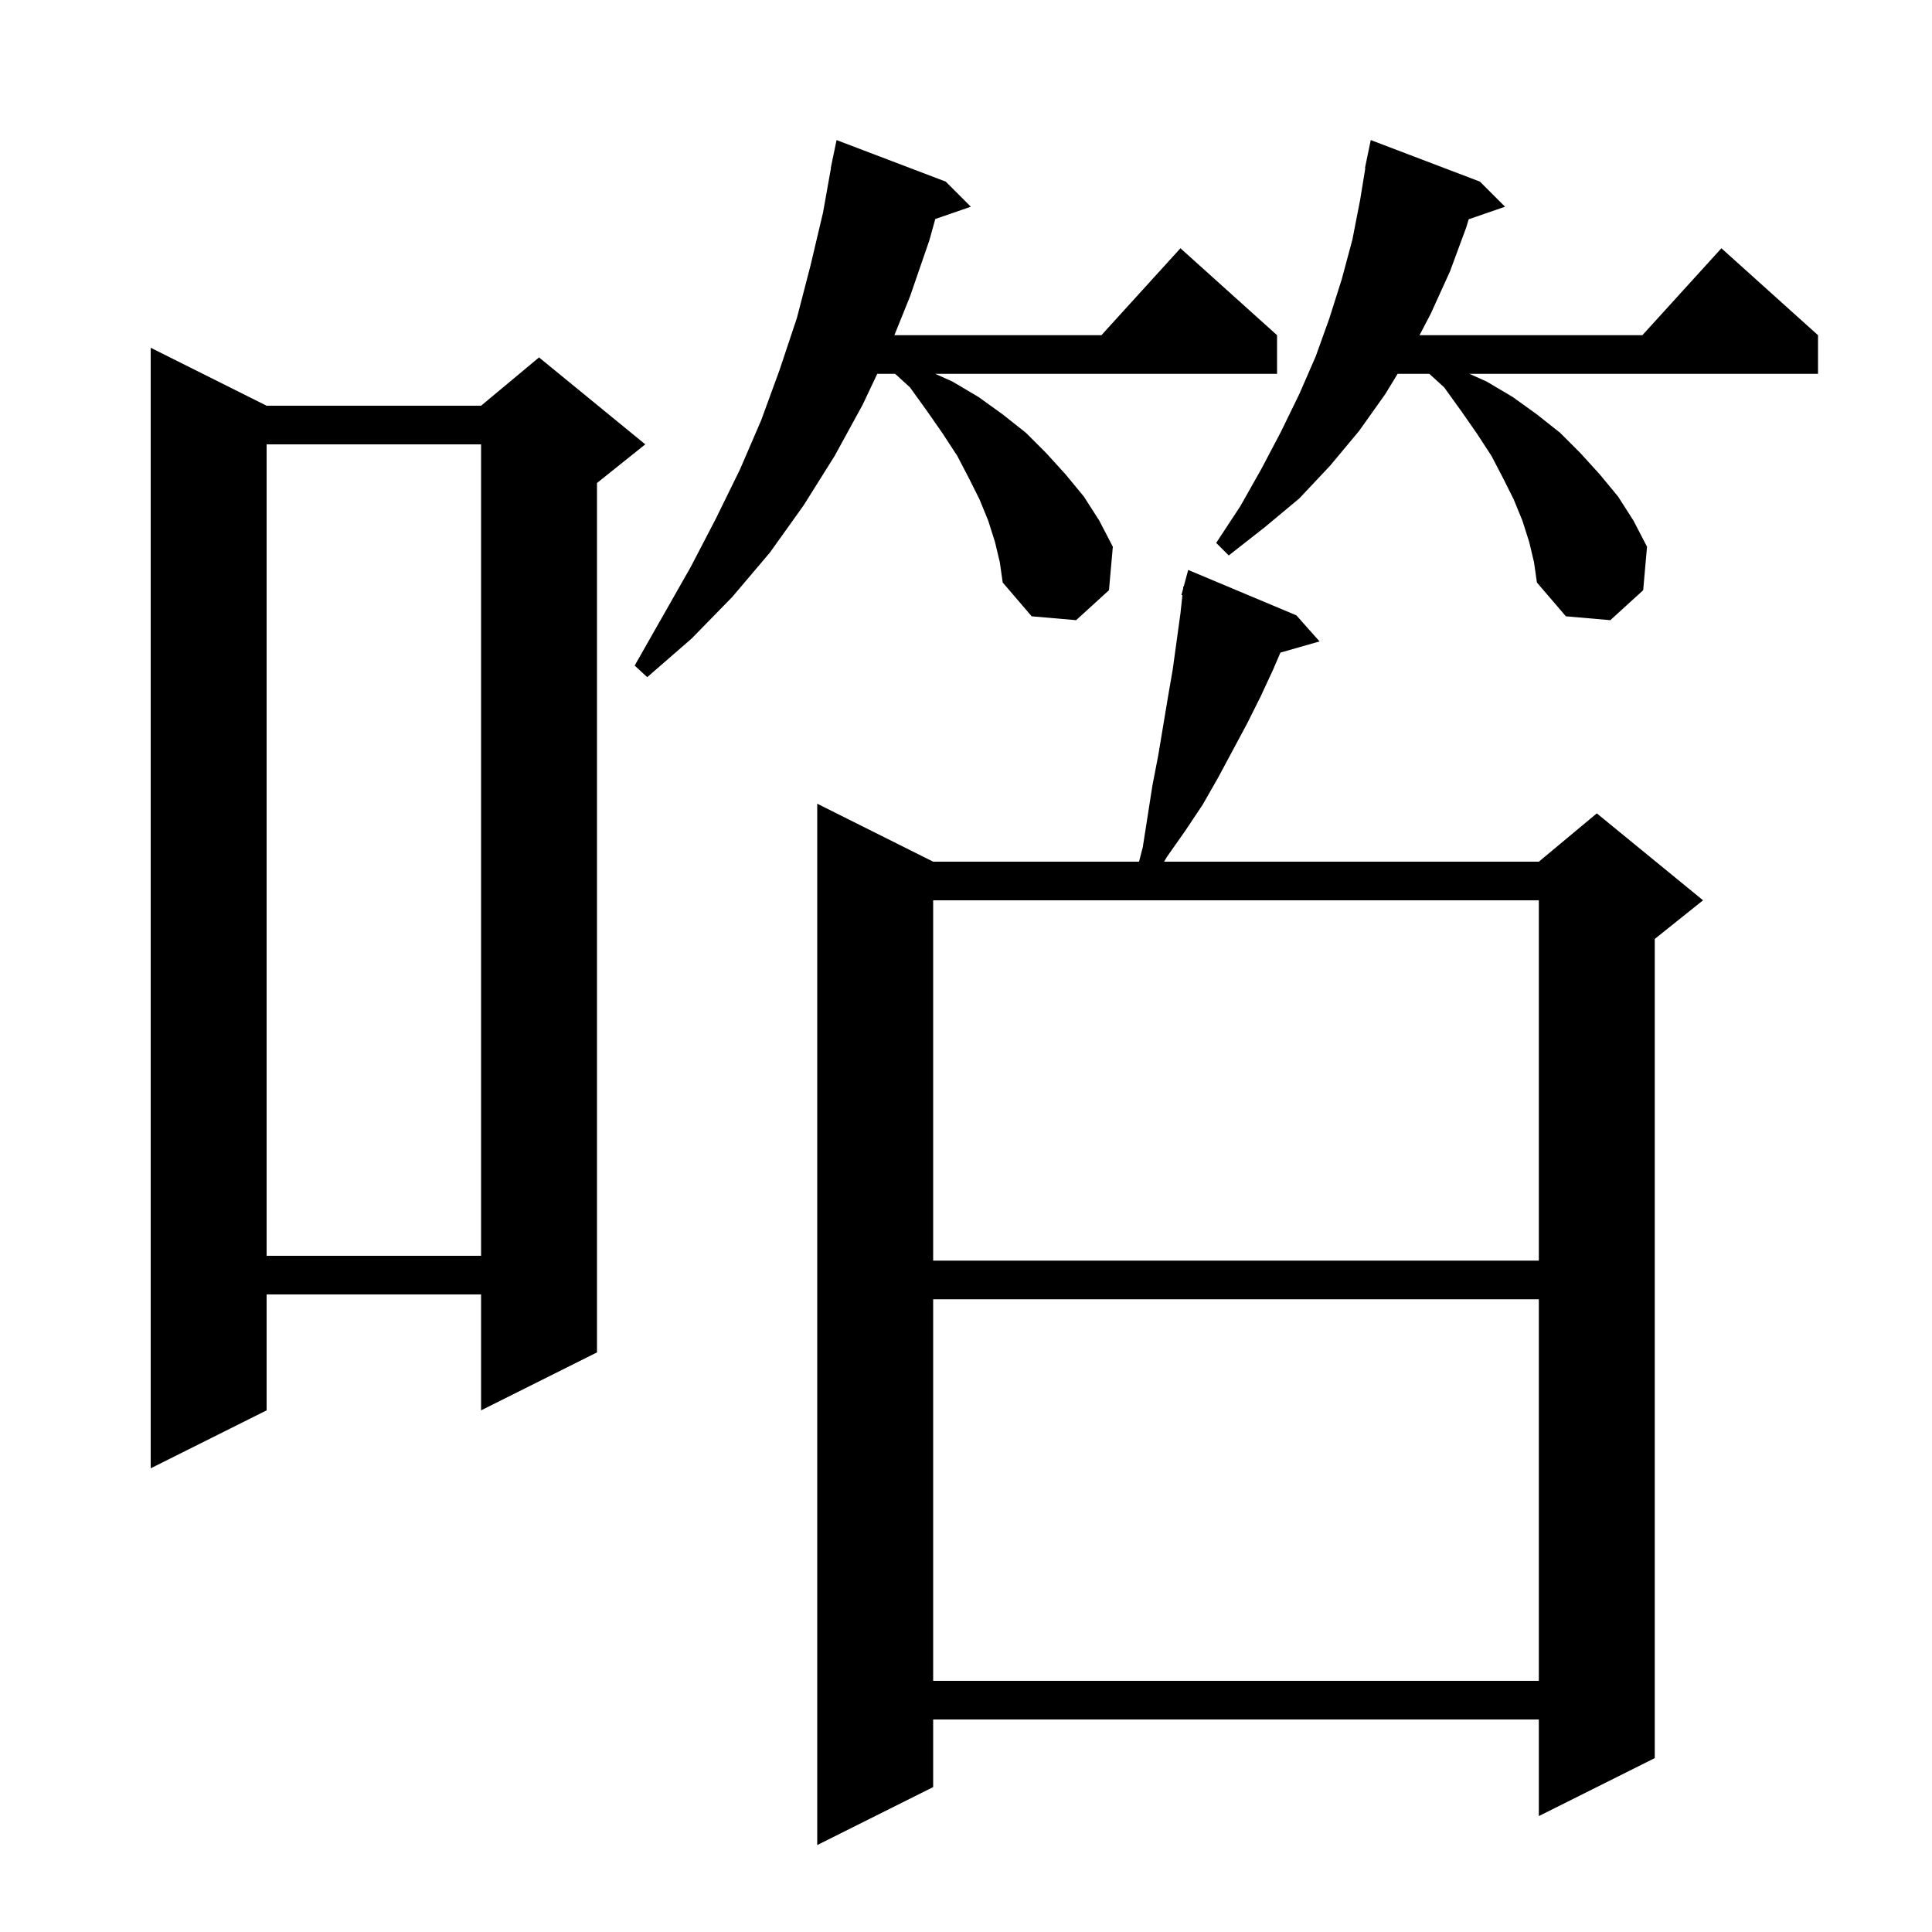
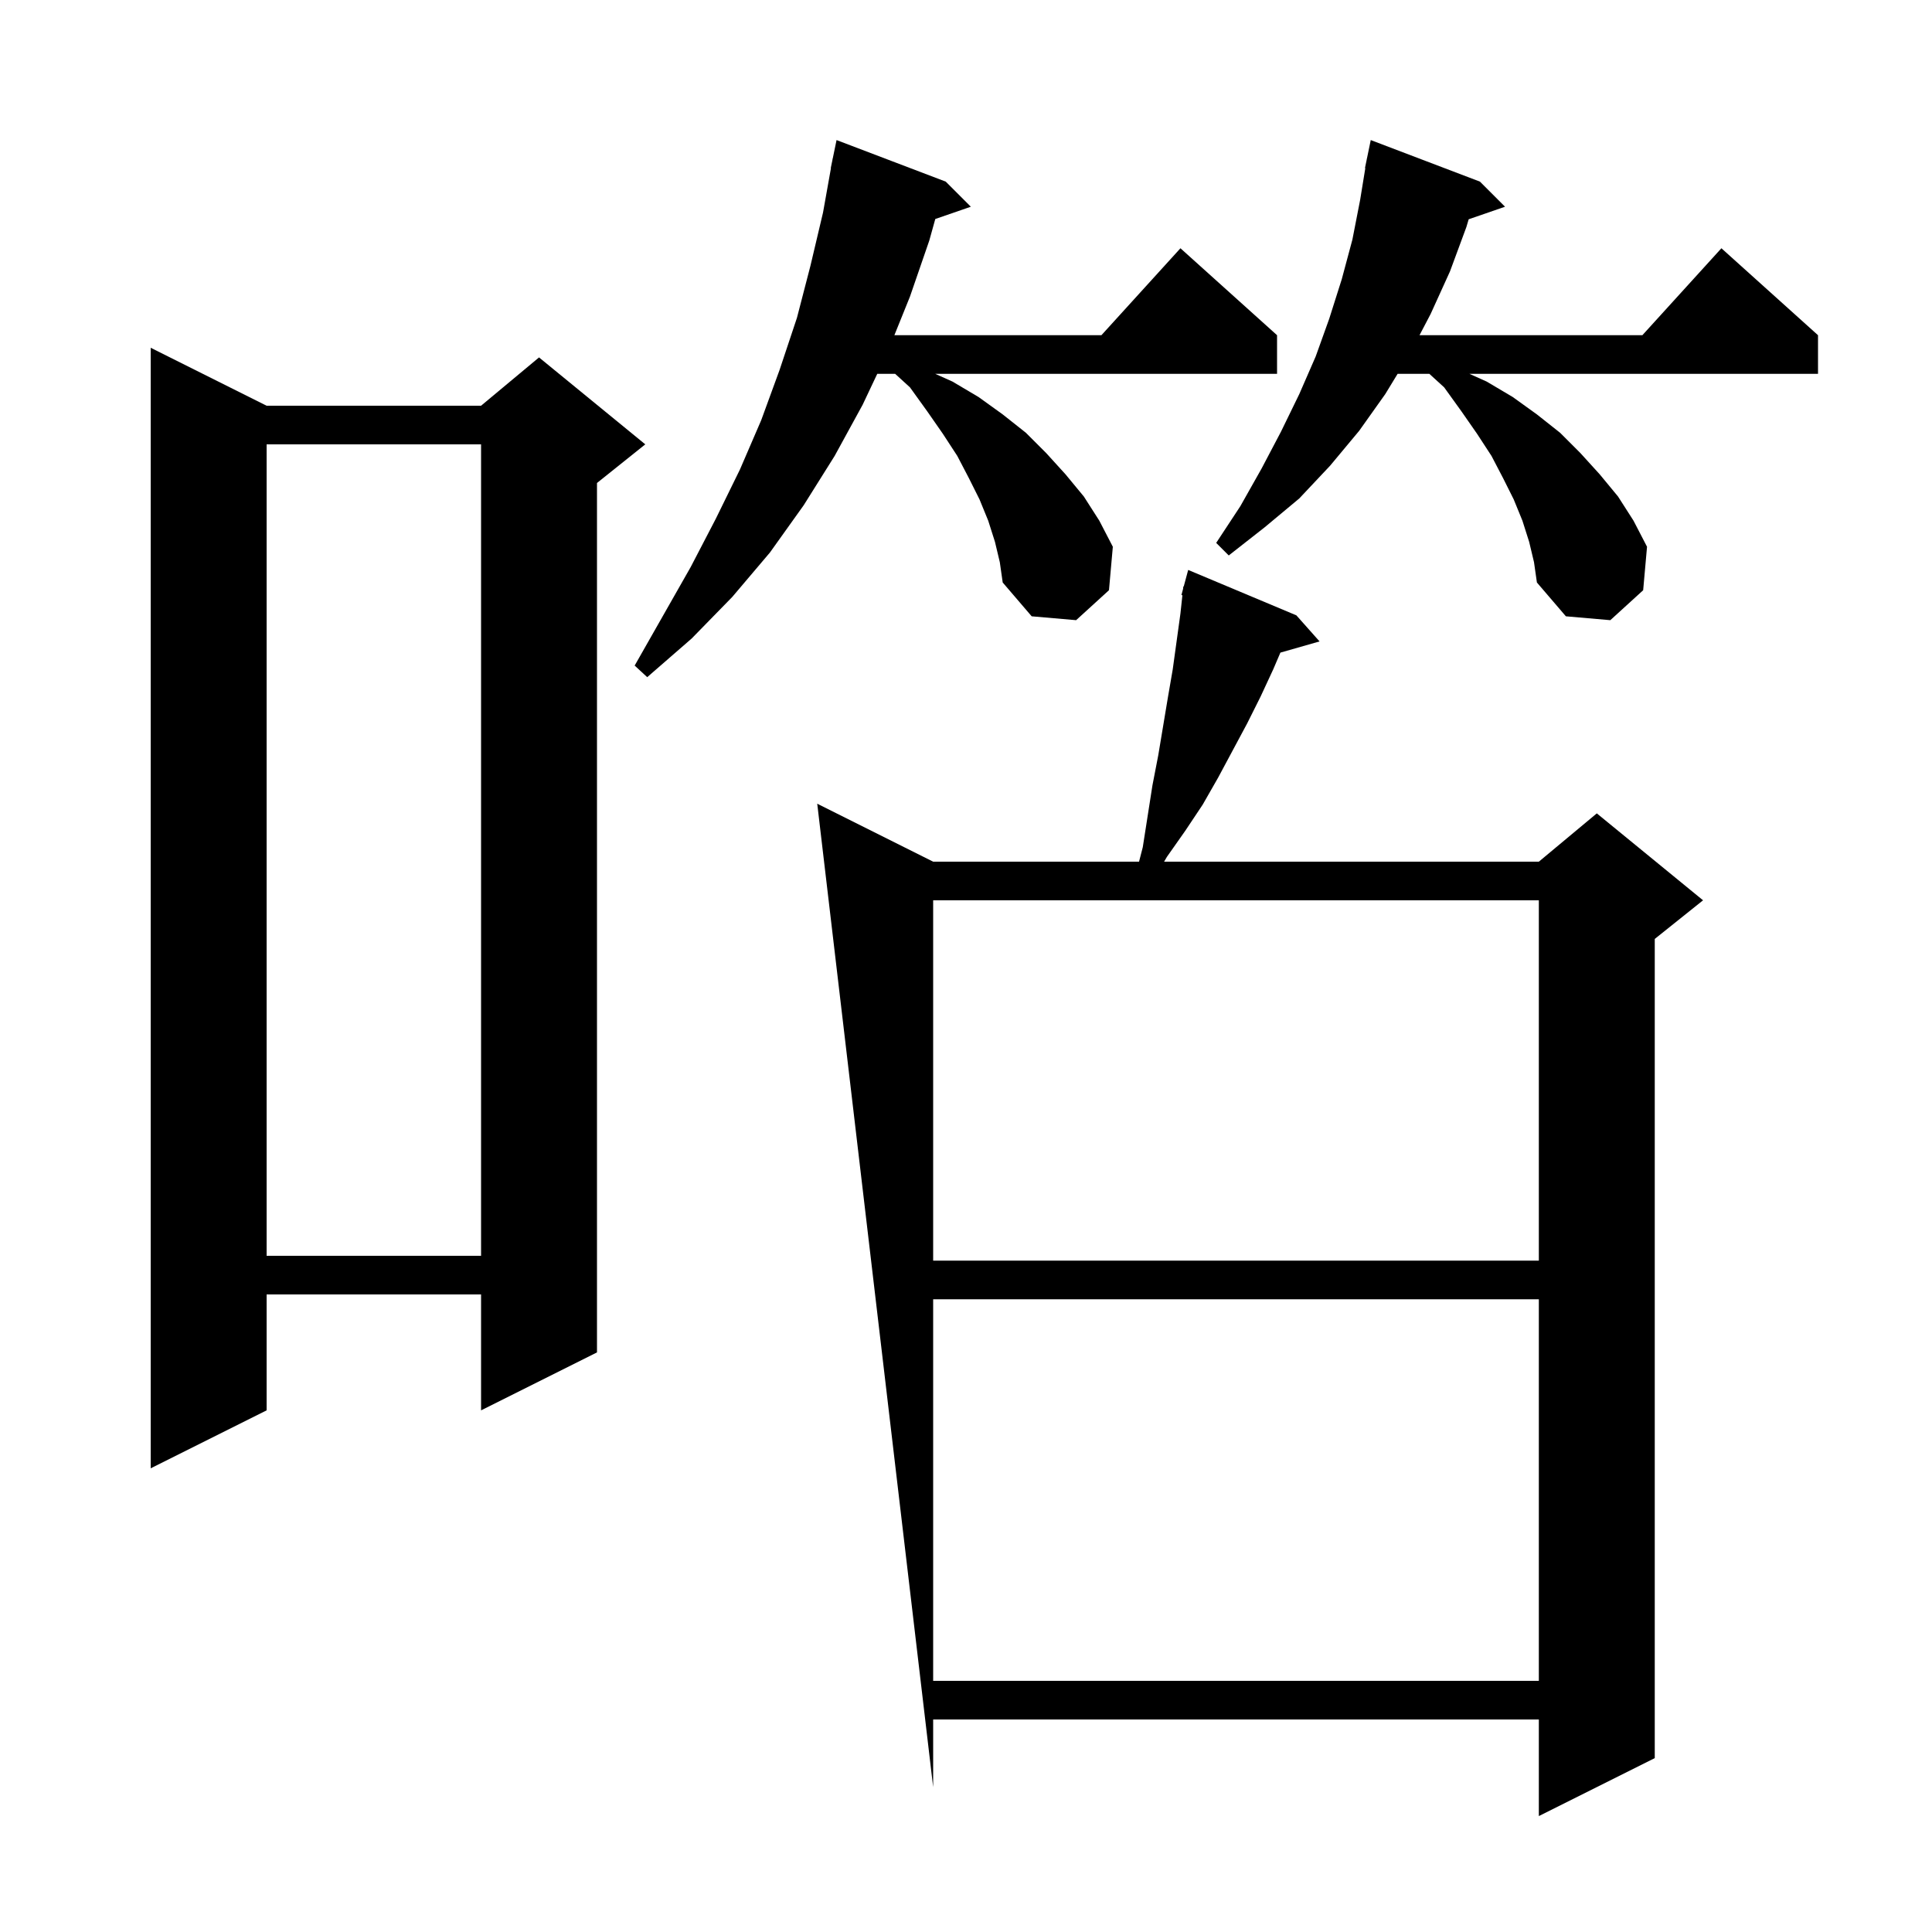
<svg xmlns="http://www.w3.org/2000/svg" version="1.1" baseProfile="full" viewBox="0 0 200 200" width="200" height="200">
  <g fill="currentColor">
-     <path d="M 134.2 63.7 L 136.6 66.4 L 132.547 67.558 L 131.8 69.3 L 130.5 72.1 L 129.1 74.9 L 126.1 80.5 L 124.5 83.3 L 122.7 86.0 L 120.8 88.7 L 120.507 89.2 L 159.3 89.2 L 165.3 84.2 L 176.3 93.2 L 171.3 97.2 L 171.3 182.0 L 159.3 188.0 L 159.3 178.0 L 96.6 178.0 L 96.6 185.0 L 84.6 191.0 L 84.6 83.2 L 96.6 89.2 L 117.913 89.2 L 118.3 87.7 L 119.3 81.3 L 119.9 78.2 L 120.9 72.2 L 121.4 69.3 L 122.2 63.5 L 122.402 61.618 L 122.3 61.6 L 122.472 60.961 L 122.5 60.7 L 122.54 60.71 L 123.0 59.0 Z M 96.6 134.5 L 96.6 174.0 L 159.3 174.0 L 159.3 134.5 Z M 27.6 42.0 L 49.8 42.0 L 55.8 37.0 L 66.8 46.0 L 61.8 50.0 L 61.8 140.0 L 49.8 146.0 L 49.8 134.0 L 27.6 134.0 L 27.6 146.0 L 15.6 152.0 L 15.6 36.0 Z M 96.6 93.2 L 96.6 130.5 L 159.3 130.5 L 159.3 93.2 Z M 27.6 46.0 L 27.6 130.0 L 49.8 130.0 L 49.8 46.0 Z M 103.0 56.1 L 102.3 53.9 L 101.4 51.7 L 100.3 49.5 L 99.1 47.2 L 97.6 44.9 L 96.0 42.6 L 94.2 40.1 L 92.667 38.7 L 90.813 38.7 L 89.3 41.9 L 86.4 47.2 L 83.2 52.3 L 79.7 57.2 L 75.8 61.8 L 71.6 66.1 L 67.0 70.1 L 65.7 68.9 L 71.5 58.7 L 74.1 53.7 L 76.6 48.6 L 78.8 43.5 L 80.7 38.3 L 82.5 32.9 L 83.9 27.5 L 85.2 22.0 L 86.021 17.402 L 86.0 17.4 L 86.157 16.643 L 86.2 16.4 L 86.207 16.401 L 86.6 14.5 L 97.9 18.8 L 100.5 21.4 L 96.821 22.671 L 96.2 24.9 L 94.2 30.7 L 92.586 34.7 L 114.018 34.7 L 122.2 25.7 L 132.2 34.7 L 132.2 38.7 L 96.815 38.7 L 98.6 39.5 L 101.3 41.1 L 103.8 42.9 L 106.2 44.8 L 108.3 46.9 L 110.3 49.1 L 112.2 51.4 L 113.8 53.9 L 115.2 56.6 L 114.8 61.1 L 111.4 64.2 L 106.8 63.8 L 103.8 60.3 L 103.5 58.2 Z M 158.3 56.1 L 157.6 53.9 L 156.7 51.7 L 155.6 49.5 L 154.4 47.2 L 152.9 44.9 L 151.3 42.6 L 149.5 40.1 L 147.967 38.7 L 144.68 38.7 L 143.4 40.8 L 140.7 44.6 L 137.7 48.2 L 134.5 51.6 L 130.9 54.6 L 127.2 57.5 L 125.9 56.2 L 128.4 52.4 L 130.6 48.5 L 132.6 44.7 L 134.5 40.8 L 136.2 36.9 L 137.6 33.0 L 138.9 28.9 L 140.0 24.8 L 140.8 20.7 L 141.337 17.404 L 141.3 17.4 L 141.475 16.556 L 141.5 16.4 L 141.507 16.401 L 141.9 14.5 L 153.2 18.8 L 155.8 21.4 L 152.038 22.699 L 151.8 23.5 L 150.1 28.1 L 148.1 32.5 L 146.948 34.7 L 170.018 34.7 L 178.2 25.7 L 188.2 34.7 L 188.2 38.7 L 152.115 38.7 L 153.9 39.5 L 156.6 41.1 L 159.1 42.9 L 161.5 44.8 L 163.6 46.9 L 165.6 49.1 L 167.5 51.4 L 169.1 53.9 L 170.5 56.6 L 170.1 61.1 L 166.7 64.2 L 162.1 63.8 L 159.1 60.3 L 158.8 58.2 Z " />
+     <path d="M 134.2 63.7 L 136.6 66.4 L 132.547 67.558 L 131.8 69.3 L 130.5 72.1 L 129.1 74.9 L 126.1 80.5 L 124.5 83.3 L 122.7 86.0 L 120.8 88.7 L 120.507 89.2 L 159.3 89.2 L 165.3 84.2 L 176.3 93.2 L 171.3 97.2 L 171.3 182.0 L 159.3 188.0 L 159.3 178.0 L 96.6 178.0 L 96.6 185.0 L 84.6 83.2 L 96.6 89.2 L 117.913 89.2 L 118.3 87.7 L 119.3 81.3 L 119.9 78.2 L 120.9 72.2 L 121.4 69.3 L 122.2 63.5 L 122.402 61.618 L 122.3 61.6 L 122.472 60.961 L 122.5 60.7 L 122.54 60.71 L 123.0 59.0 Z M 96.6 134.5 L 96.6 174.0 L 159.3 174.0 L 159.3 134.5 Z M 27.6 42.0 L 49.8 42.0 L 55.8 37.0 L 66.8 46.0 L 61.8 50.0 L 61.8 140.0 L 49.8 146.0 L 49.8 134.0 L 27.6 134.0 L 27.6 146.0 L 15.6 152.0 L 15.6 36.0 Z M 96.6 93.2 L 96.6 130.5 L 159.3 130.5 L 159.3 93.2 Z M 27.6 46.0 L 27.6 130.0 L 49.8 130.0 L 49.8 46.0 Z M 103.0 56.1 L 102.3 53.9 L 101.4 51.7 L 100.3 49.5 L 99.1 47.2 L 97.6 44.9 L 96.0 42.6 L 94.2 40.1 L 92.667 38.7 L 90.813 38.7 L 89.3 41.9 L 86.4 47.2 L 83.2 52.3 L 79.7 57.2 L 75.8 61.8 L 71.6 66.1 L 67.0 70.1 L 65.7 68.9 L 71.5 58.7 L 74.1 53.7 L 76.6 48.6 L 78.8 43.5 L 80.7 38.3 L 82.5 32.9 L 83.9 27.5 L 85.2 22.0 L 86.021 17.402 L 86.0 17.4 L 86.157 16.643 L 86.2 16.4 L 86.207 16.401 L 86.6 14.5 L 97.9 18.8 L 100.5 21.4 L 96.821 22.671 L 96.2 24.9 L 94.2 30.7 L 92.586 34.7 L 114.018 34.7 L 122.2 25.7 L 132.2 34.7 L 132.2 38.7 L 96.815 38.7 L 98.6 39.5 L 101.3 41.1 L 103.8 42.9 L 106.2 44.8 L 108.3 46.9 L 110.3 49.1 L 112.2 51.4 L 113.8 53.9 L 115.2 56.6 L 114.8 61.1 L 111.4 64.2 L 106.8 63.8 L 103.8 60.3 L 103.5 58.2 Z M 158.3 56.1 L 157.6 53.9 L 156.7 51.7 L 155.6 49.5 L 154.4 47.2 L 152.9 44.9 L 151.3 42.6 L 149.5 40.1 L 147.967 38.7 L 144.68 38.7 L 143.4 40.8 L 140.7 44.6 L 137.7 48.2 L 134.5 51.6 L 130.9 54.6 L 127.2 57.5 L 125.9 56.2 L 128.4 52.4 L 130.6 48.5 L 132.6 44.7 L 134.5 40.8 L 136.2 36.9 L 137.6 33.0 L 138.9 28.9 L 140.0 24.8 L 140.8 20.7 L 141.337 17.404 L 141.3 17.4 L 141.475 16.556 L 141.5 16.4 L 141.507 16.401 L 141.9 14.5 L 153.2 18.8 L 155.8 21.4 L 152.038 22.699 L 151.8 23.5 L 150.1 28.1 L 148.1 32.5 L 146.948 34.7 L 170.018 34.7 L 178.2 25.7 L 188.2 34.7 L 188.2 38.7 L 152.115 38.7 L 153.9 39.5 L 156.6 41.1 L 159.1 42.9 L 161.5 44.8 L 163.6 46.9 L 165.6 49.1 L 167.5 51.4 L 169.1 53.9 L 170.5 56.6 L 170.1 61.1 L 166.7 64.2 L 162.1 63.8 L 159.1 60.3 L 158.8 58.2 Z " />
  </g>
</svg>